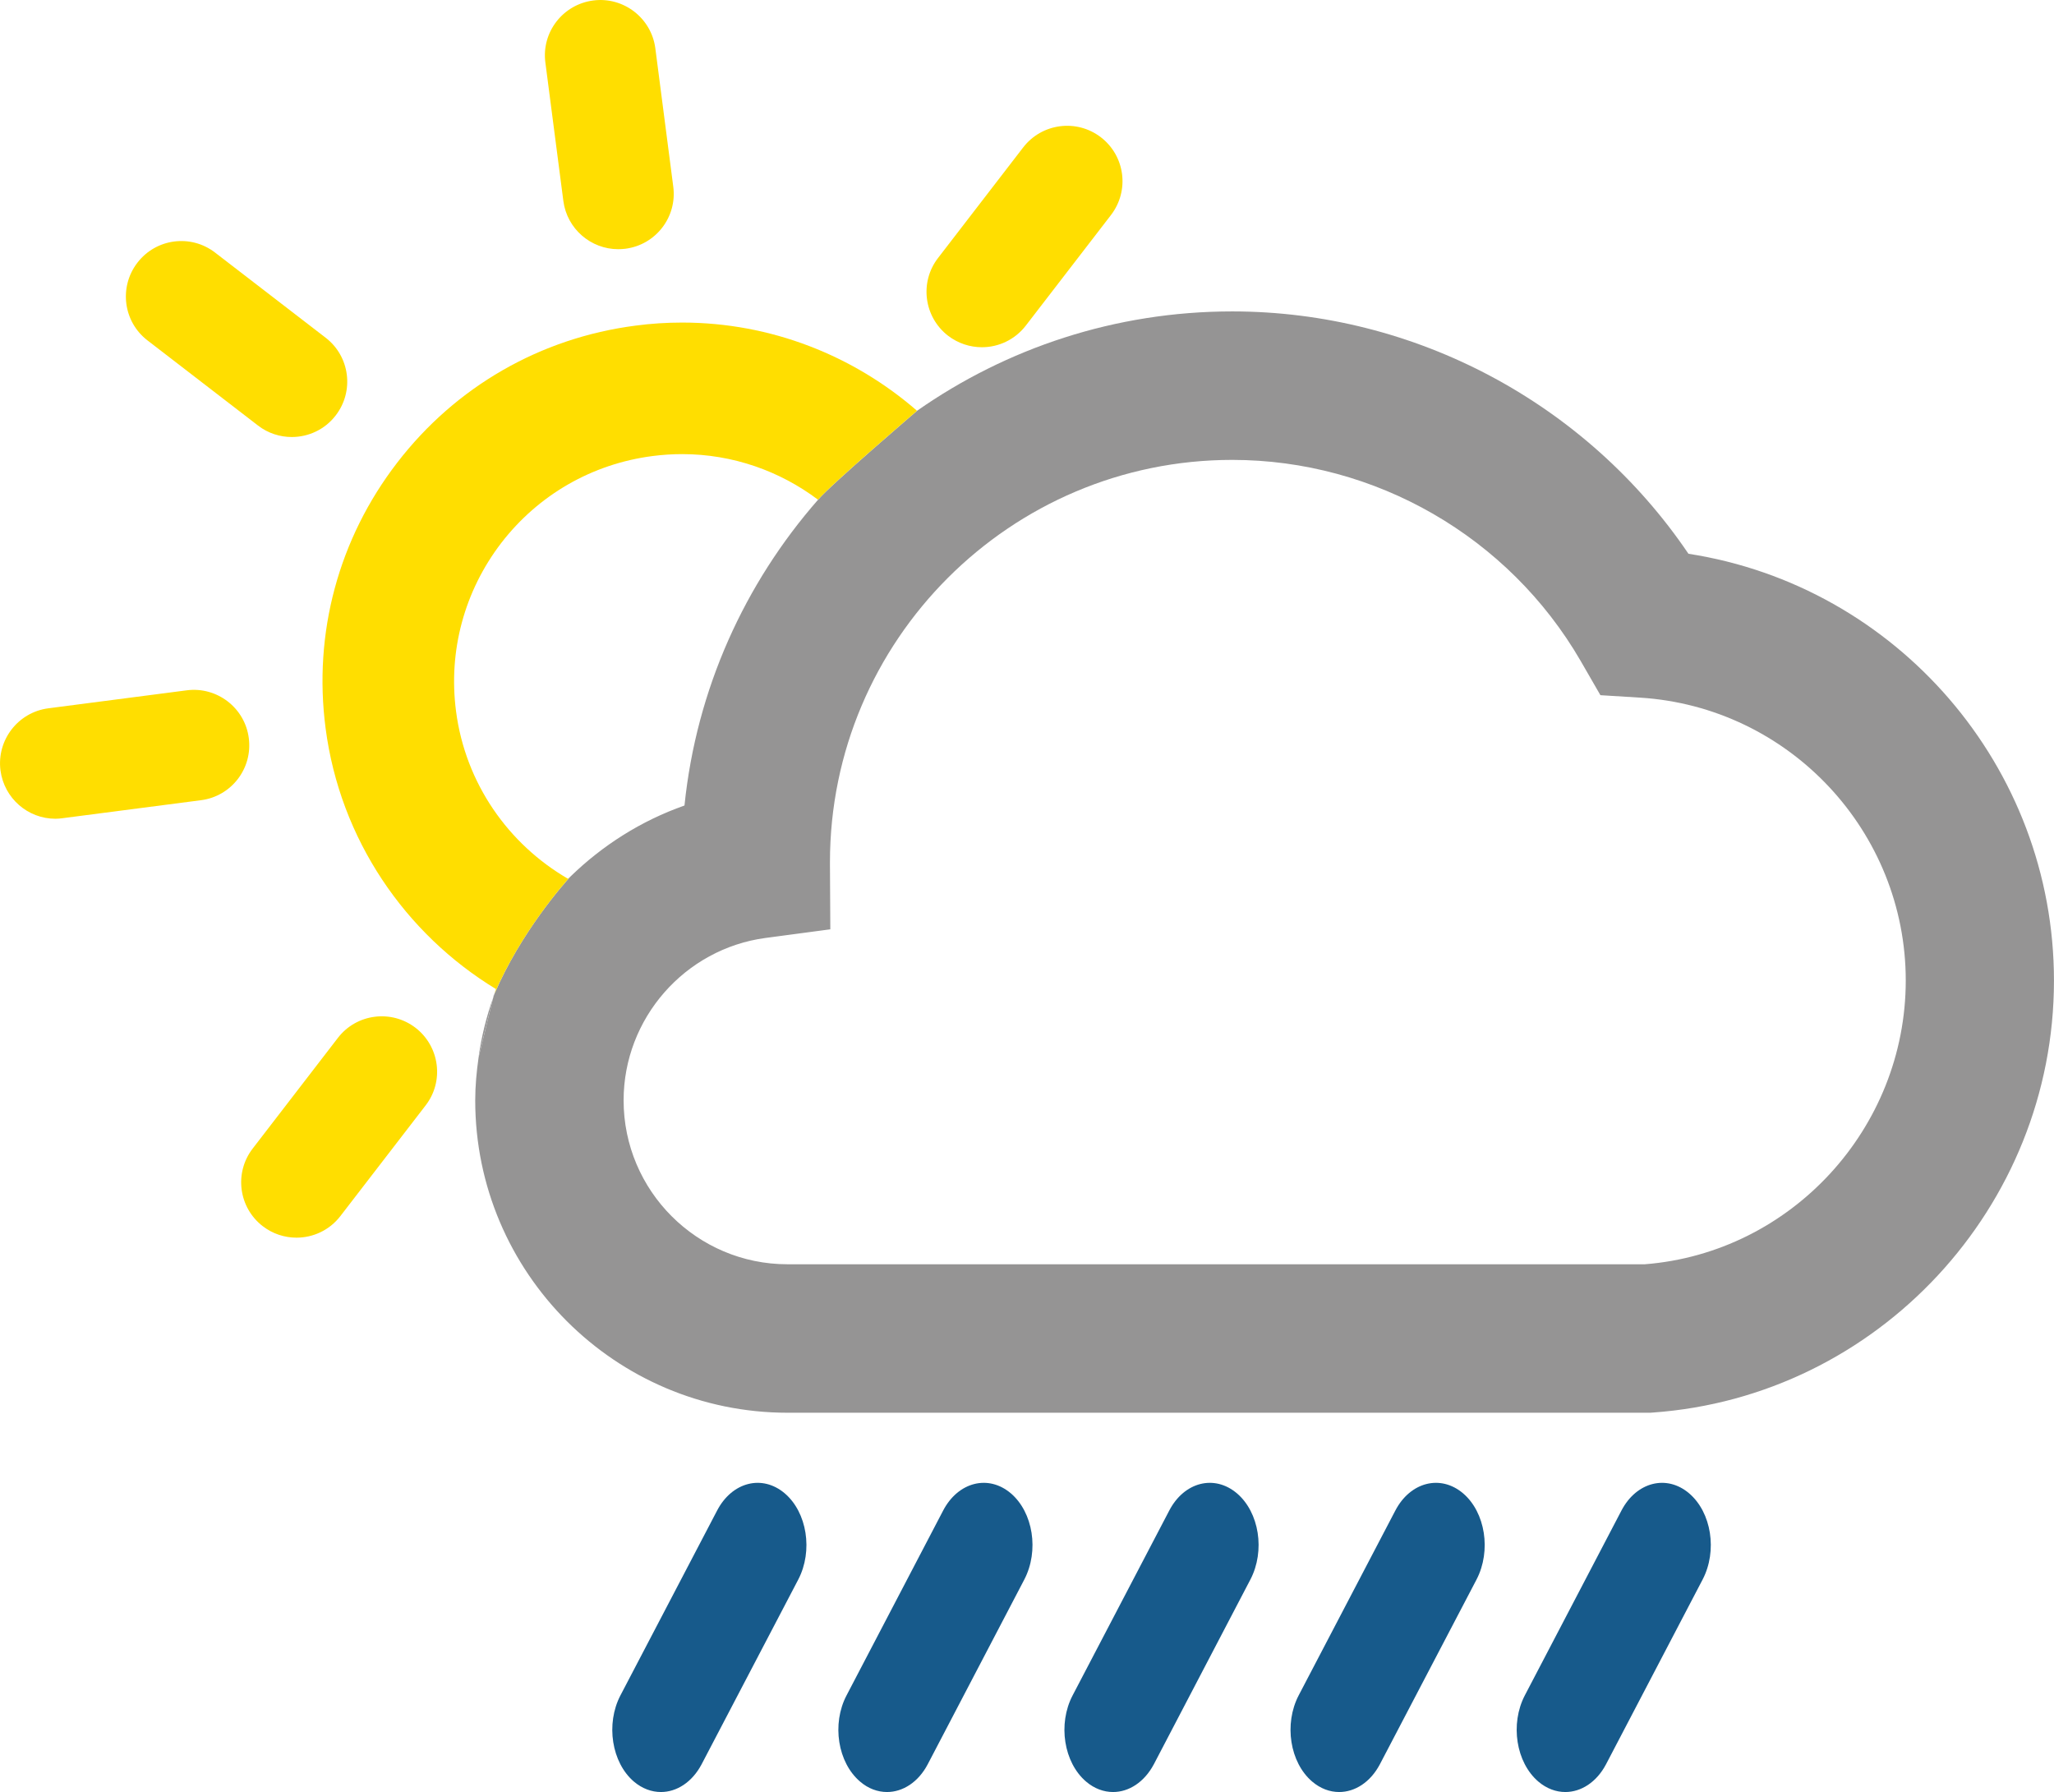
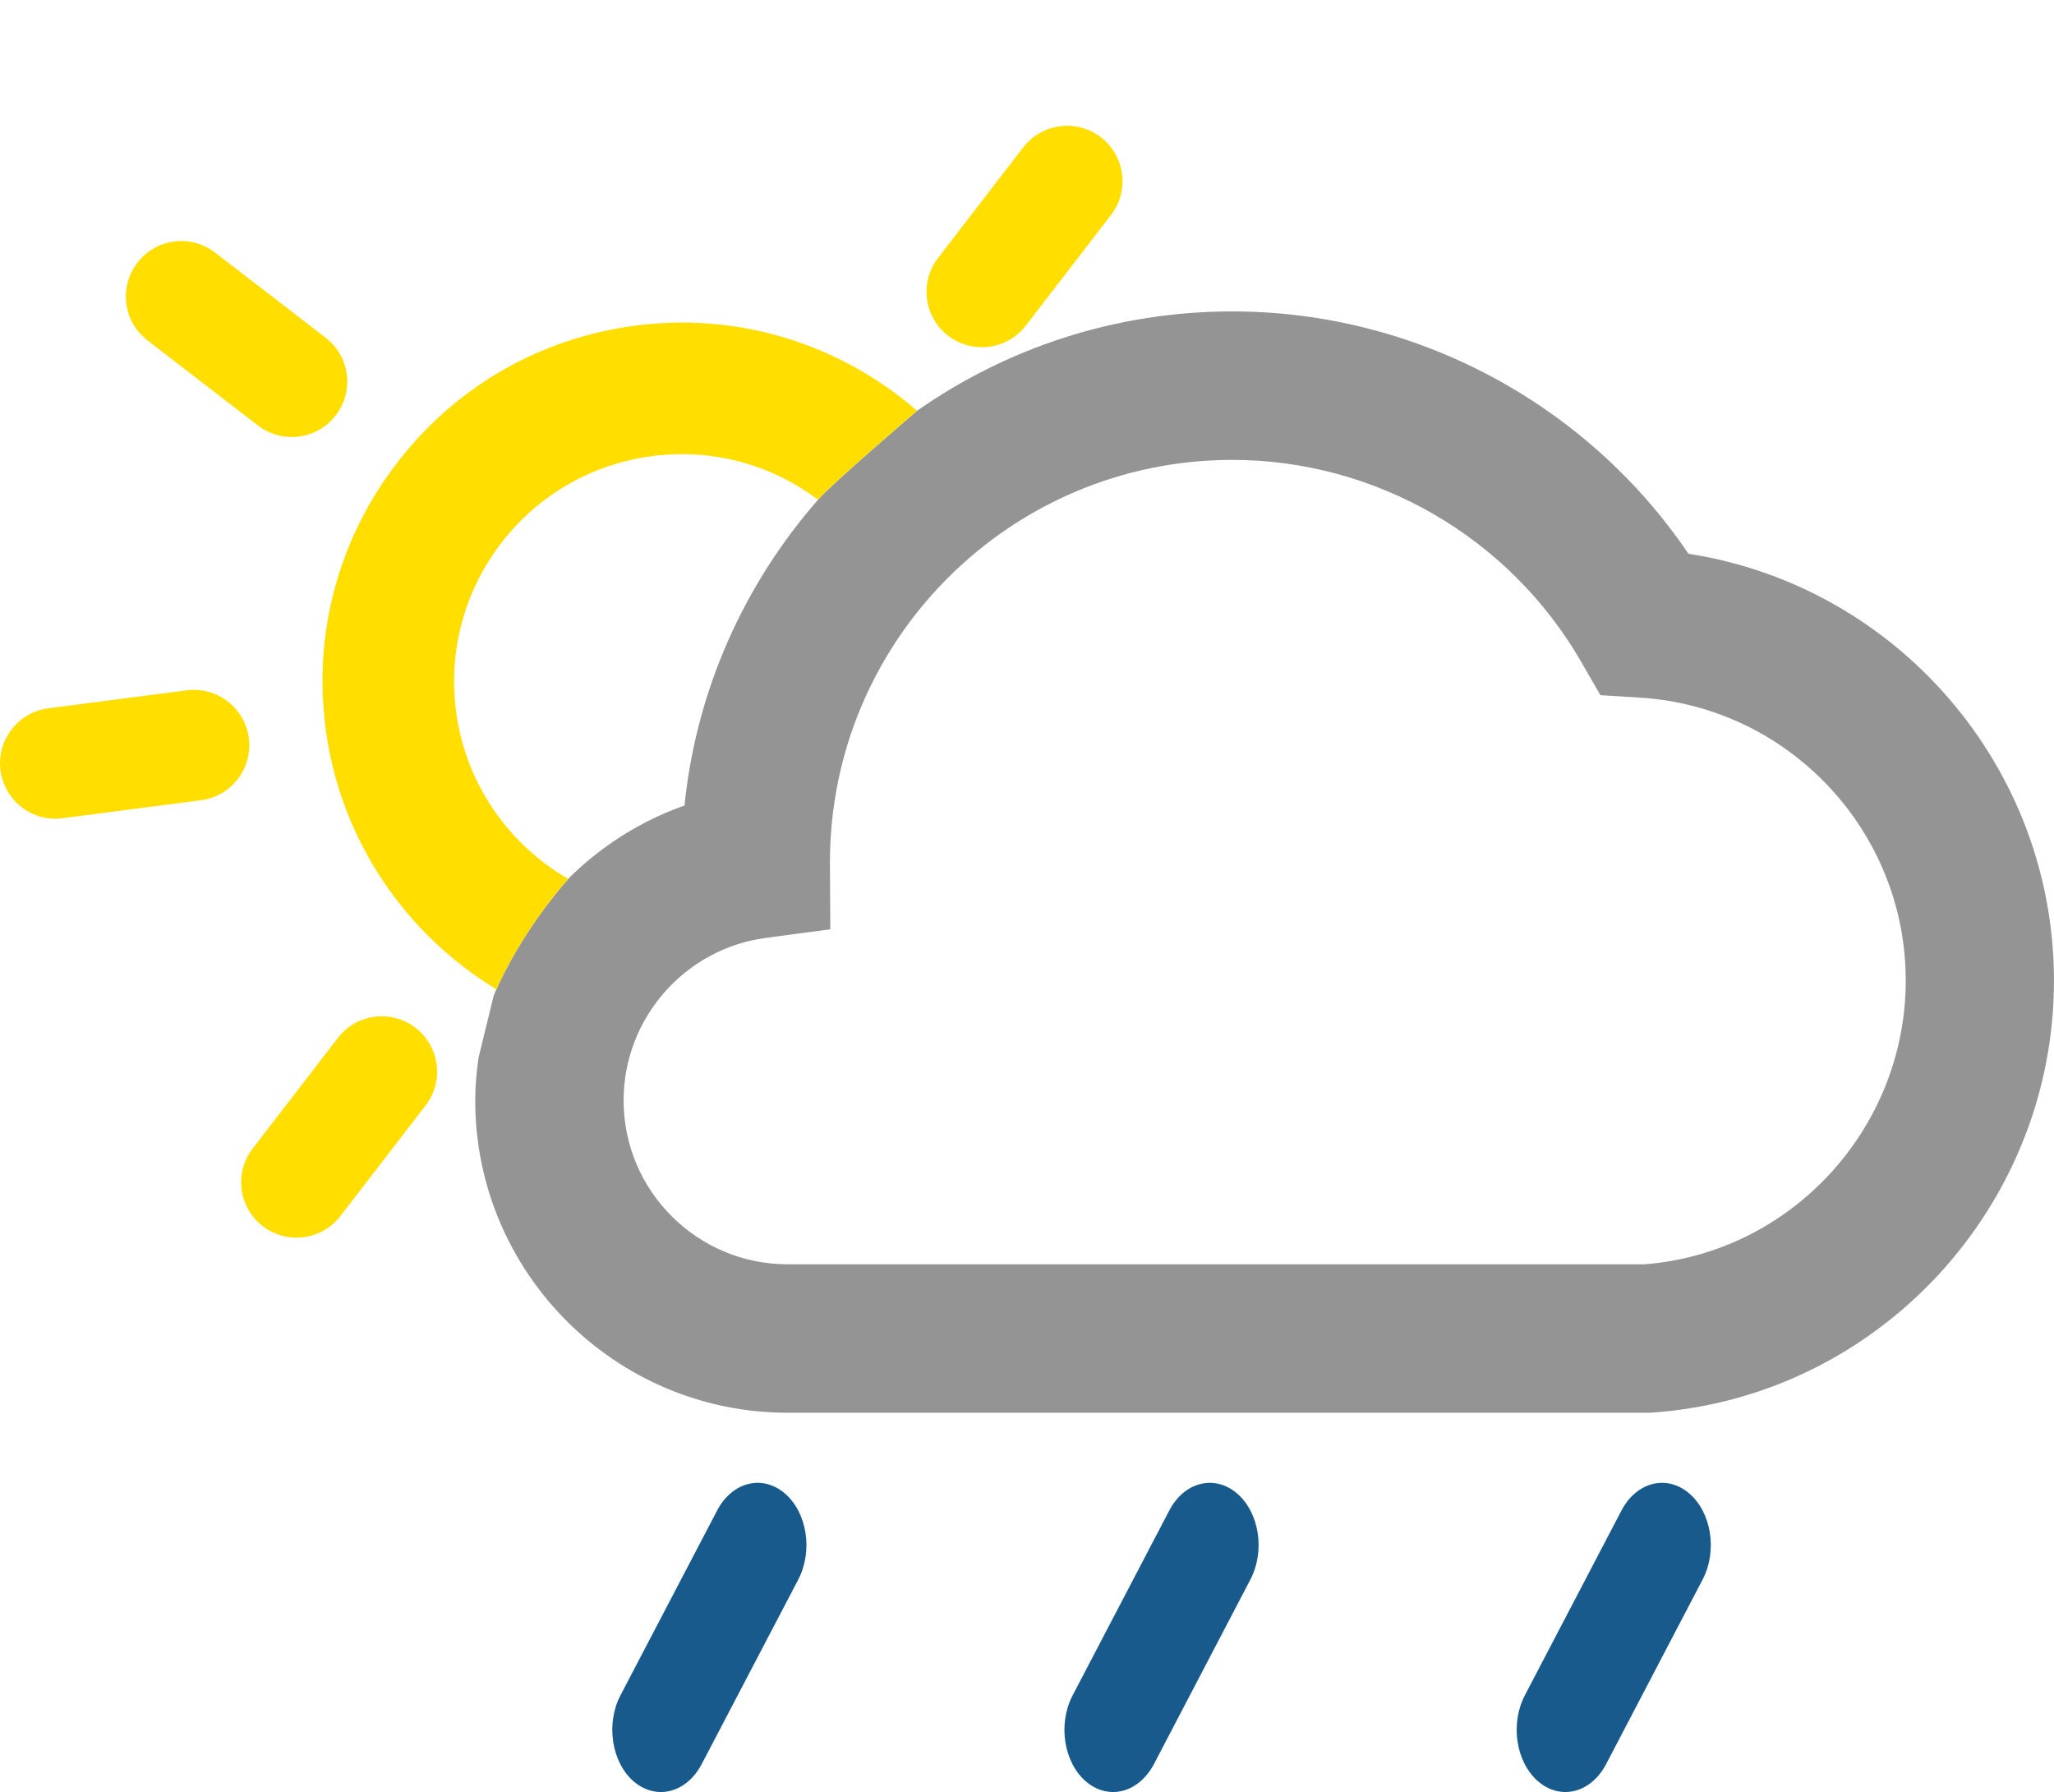
<svg xmlns="http://www.w3.org/2000/svg" version="1.1" id="Layer_1" x="0px" y="0px" width="56.211px" height="49.039px" viewBox="0 0 56.211 49.039" enable-background="new 0 0 56.211 49.039" xml:space="preserve">
  <g>
-     <path fill="#FFDE00" d="M15.417,5.499c0.1,0.765,0.754,1.32,1.5,1.32c0.068,0,0.133-0.004,0.199-0.012   c0.83-0.107,1.418-0.867,1.309-1.699l-0.491-3.787c-0.109-0.831-0.874-1.415-1.698-1.308c-0.833,0.108-1.421,0.869-1.311,1.699   L15.417,5.499z" />
    <path fill="#FFDE00" d="M6.809,20.2c-0.106-0.83-0.871-1.418-1.701-1.309l-3.786,0.492c-0.83,0.109-1.415,0.869-1.309,1.7   c0.102,0.765,0.751,1.322,1.503,1.322c0.065,0,0.13-0.005,0.197-0.015L5.5,21.898C6.332,21.791,6.917,21.03,6.809,20.2z" />
    <path fill="#FFDE00" d="M4.036,9.315l3.025,2.33c0.275,0.213,0.604,0.314,0.924,0.314c0.454,0,0.905-0.203,1.202-0.591   c0.512-0.664,0.388-1.616-0.275-2.126l-3.026-2.33C5.222,6.4,4.271,6.524,3.761,7.188C3.249,7.853,3.372,8.805,4.036,9.315z" />
    <path fill="#FFDE00" d="M11.372,28.126c-0.665-0.51-1.618-0.386-2.126,0.277l-2.329,3.025c-0.514,0.664-0.389,1.617,0.274,2.127   c0.275,0.212,0.601,0.314,0.924,0.314c0.452,0,0.903-0.203,1.201-0.592l2.33-3.025C12.159,29.591,12.034,28.638,11.372,28.126z" />
    <path fill="#FFDE00" d="M25.946,9.188c0.276,0.211,0.603,0.314,0.926,0.314c0.454,0,0.903-0.205,1.201-0.592l2.33-3.025   c0.512-0.666,0.389-1.615-0.275-2.128c-0.664-0.51-1.615-0.387-2.127,0.277l-2.33,3.026C25.159,7.723,25.284,8.676,25.946,9.188z" />
    <path fill="#959494" d="M13.493,27.31c0.012-0.038,0.022-0.077,0.037-0.115c-0.007,0.016-0.015,0.029-0.021,0.046L13.493,27.31z" />
    <path fill="#959494" d="M46.207,15.154c-2.786-4.116-7.479-6.632-12.485-6.632c-3.205,0-6.18,1.007-8.625,2.719   c0,0-2.354,2.015-2.709,2.434c-2.004,2.287-3.33,5.181-3.656,8.368c-1.188,0.417-2.248,1.094-3.125,1.948   c-0.188,0.205-1.354,1.523-2.075,3.204c-0.015,0.038-0.025,0.077-0.037,0.115l-0.398,1.629c-0.055,0.386-0.092,0.775-0.092,1.173   c0,4.714,3.836,8.548,8.547,8.548H45.16l0.071-0.005c6.158-0.437,10.979-5.626,10.979-11.819   C56.211,20.971,51.898,16.034,46.207,15.154z M45.014,34.597H21.55c-2.473,0-4.484-2.012-4.484-4.485   c0-2.239,1.671-4.149,3.886-4.445l1.771-0.236l-0.01-1.786v-0.052c0-6.07,4.938-11.008,11.009-11.008   c3.916,0,7.566,2.105,9.533,5.498l0.543,0.941l1.086,0.067c4.078,0.255,7.27,3.657,7.27,7.743   C52.152,30.882,49.018,34.282,45.014,34.597z" />
    <path fill="#FFDE00" d="M17.39,8.911c-2.604,0.337-4.92,1.67-6.52,3.75c-1.604,2.082-2.3,4.662-1.96,7.265   c0.397,3.05,2.183,5.632,4.663,7.14c-0.017,0.043-0.027,0.088-0.043,0.13c0.723-1.681,1.889-2.999,2.075-3.204   c-0.021,0.02-0.043,0.035-0.062,0.055c-1.628-0.944-2.806-2.607-3.063-4.586c-0.215-1.648,0.228-3.284,1.238-4.603   c1.016-1.317,2.484-2.163,4.137-2.378c0.269-0.035,0.541-0.053,0.813-0.053c1.383,0,2.676,0.463,3.719,1.248   c0.354-0.419,2.709-2.434,2.709-2.434c-1.733-1.506-3.992-2.414-6.428-2.414C18.243,8.827,17.813,8.854,17.39,8.911z" />
-     <path fill="#959494" d="M13.095,28.939l0.398-1.629C13.308,27.833,13.175,28.378,13.095,28.939z" />
    <path fill="#175A8B" d="M18.088,49.039c-0.254,0-0.512-0.092-0.74-0.285c-0.61-0.521-0.776-1.578-0.369-2.359l2.646-5.059   c0.408-0.781,1.233-0.994,1.85-0.471c0.613,0.521,0.779,1.576,0.371,2.359L19.2,48.281C18.941,48.771,18.519,49.039,18.088,49.039z   " />
-     <path fill="#175A8B" d="M24.275,49.039c-0.254,0-0.513-0.092-0.737-0.285c-0.613-0.521-0.78-1.578-0.371-2.359l2.644-5.059   c0.408-0.781,1.236-0.994,1.852-0.471c0.612,0.521,0.777,1.576,0.369,2.359l-2.644,5.057C25.13,48.771,24.706,49.039,24.275,49.039   z" />
    <path fill="#175A8B" d="M30.461,49.039c-0.254,0-0.512-0.092-0.738-0.285c-0.612-0.521-0.778-1.578-0.369-2.359l2.645-5.059   c0.407-0.781,1.234-0.994,1.851-0.471c0.613,0.521,0.778,1.576,0.369,2.359l-2.643,5.057   C31.314,48.771,30.893,49.039,30.461,49.039z" />
-     <path fill="#175A8B" d="M36.649,49.039c-0.255,0-0.511-0.092-0.738-0.285c-0.613-0.521-0.777-1.578-0.371-2.359l2.646-5.059   c0.408-0.781,1.236-0.994,1.853-0.471c0.612,0.521,0.776,1.576,0.369,2.359l-2.646,5.057C37.503,48.771,37.08,49.039,36.649,49.039   z" />
    <path fill="#175A8B" d="M42.838,49.039c-0.254,0-0.511-0.092-0.738-0.285c-0.612-0.521-0.777-1.578-0.371-2.359l2.645-5.059   c0.408-0.781,1.236-0.994,1.851-0.471c0.613,0.521,0.779,1.576,0.37,2.359l-2.644,5.057C43.692,48.771,43.27,49.039,42.838,49.039z   " />
  </g>
</svg>